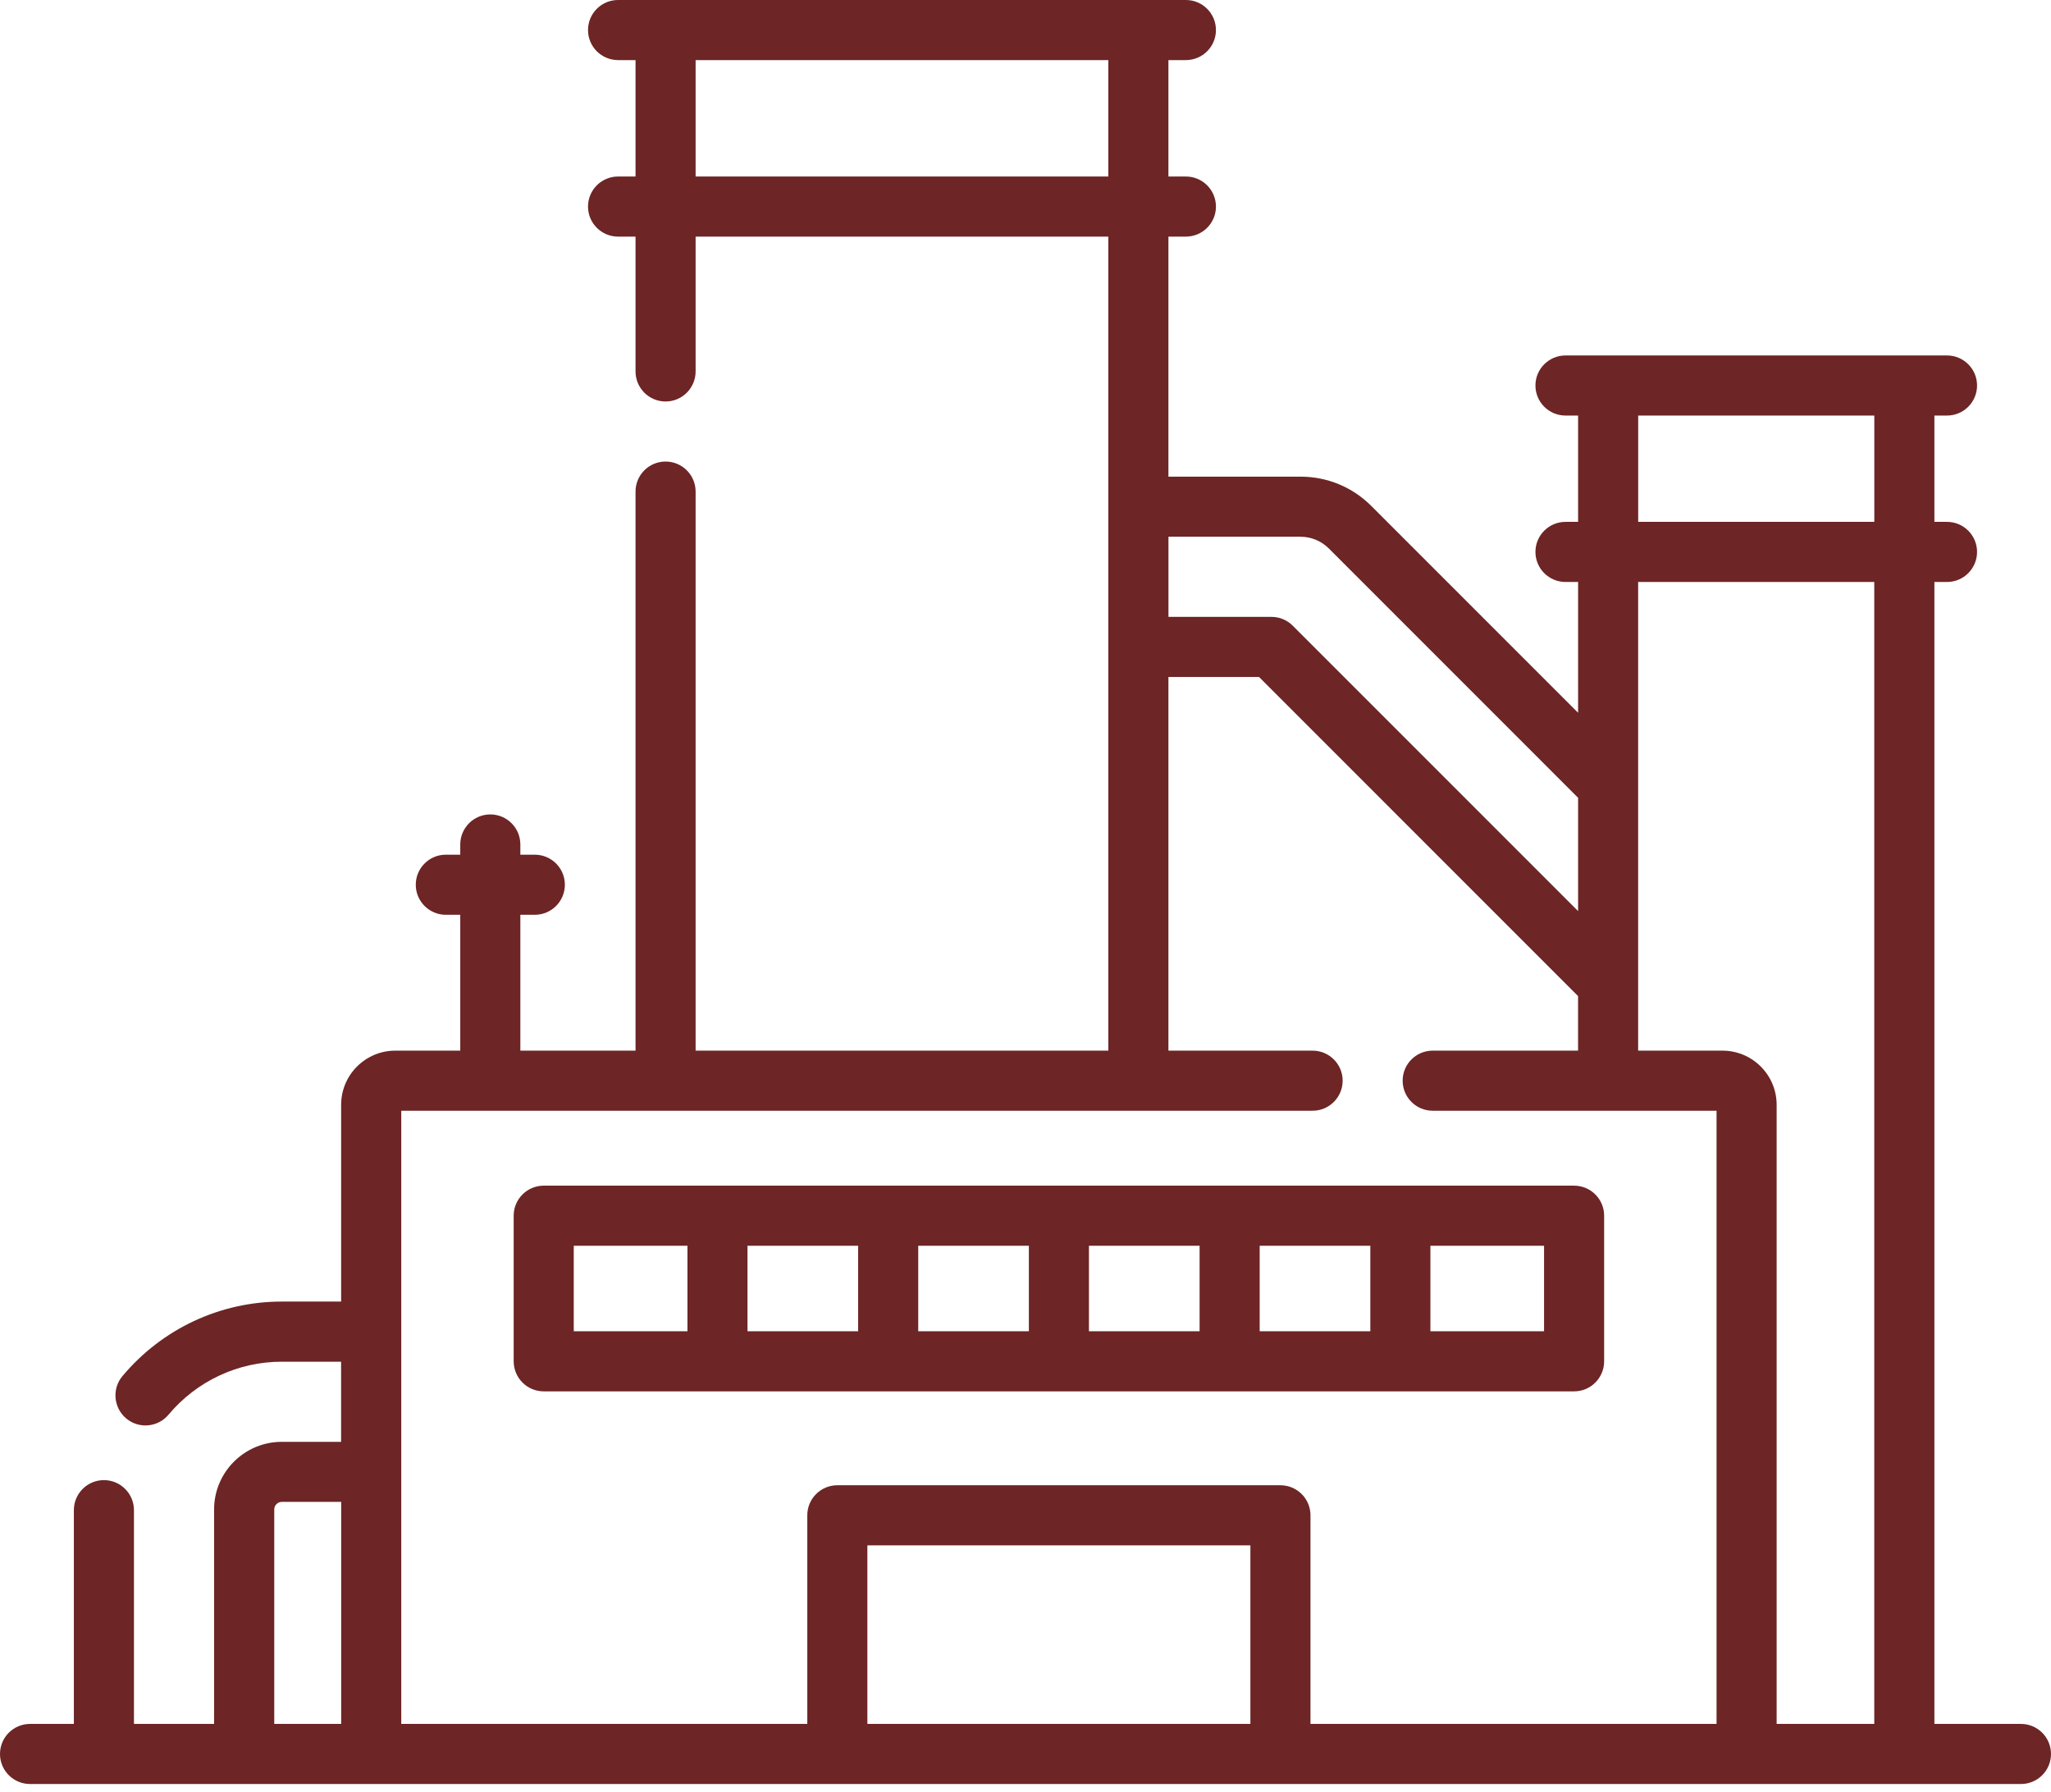
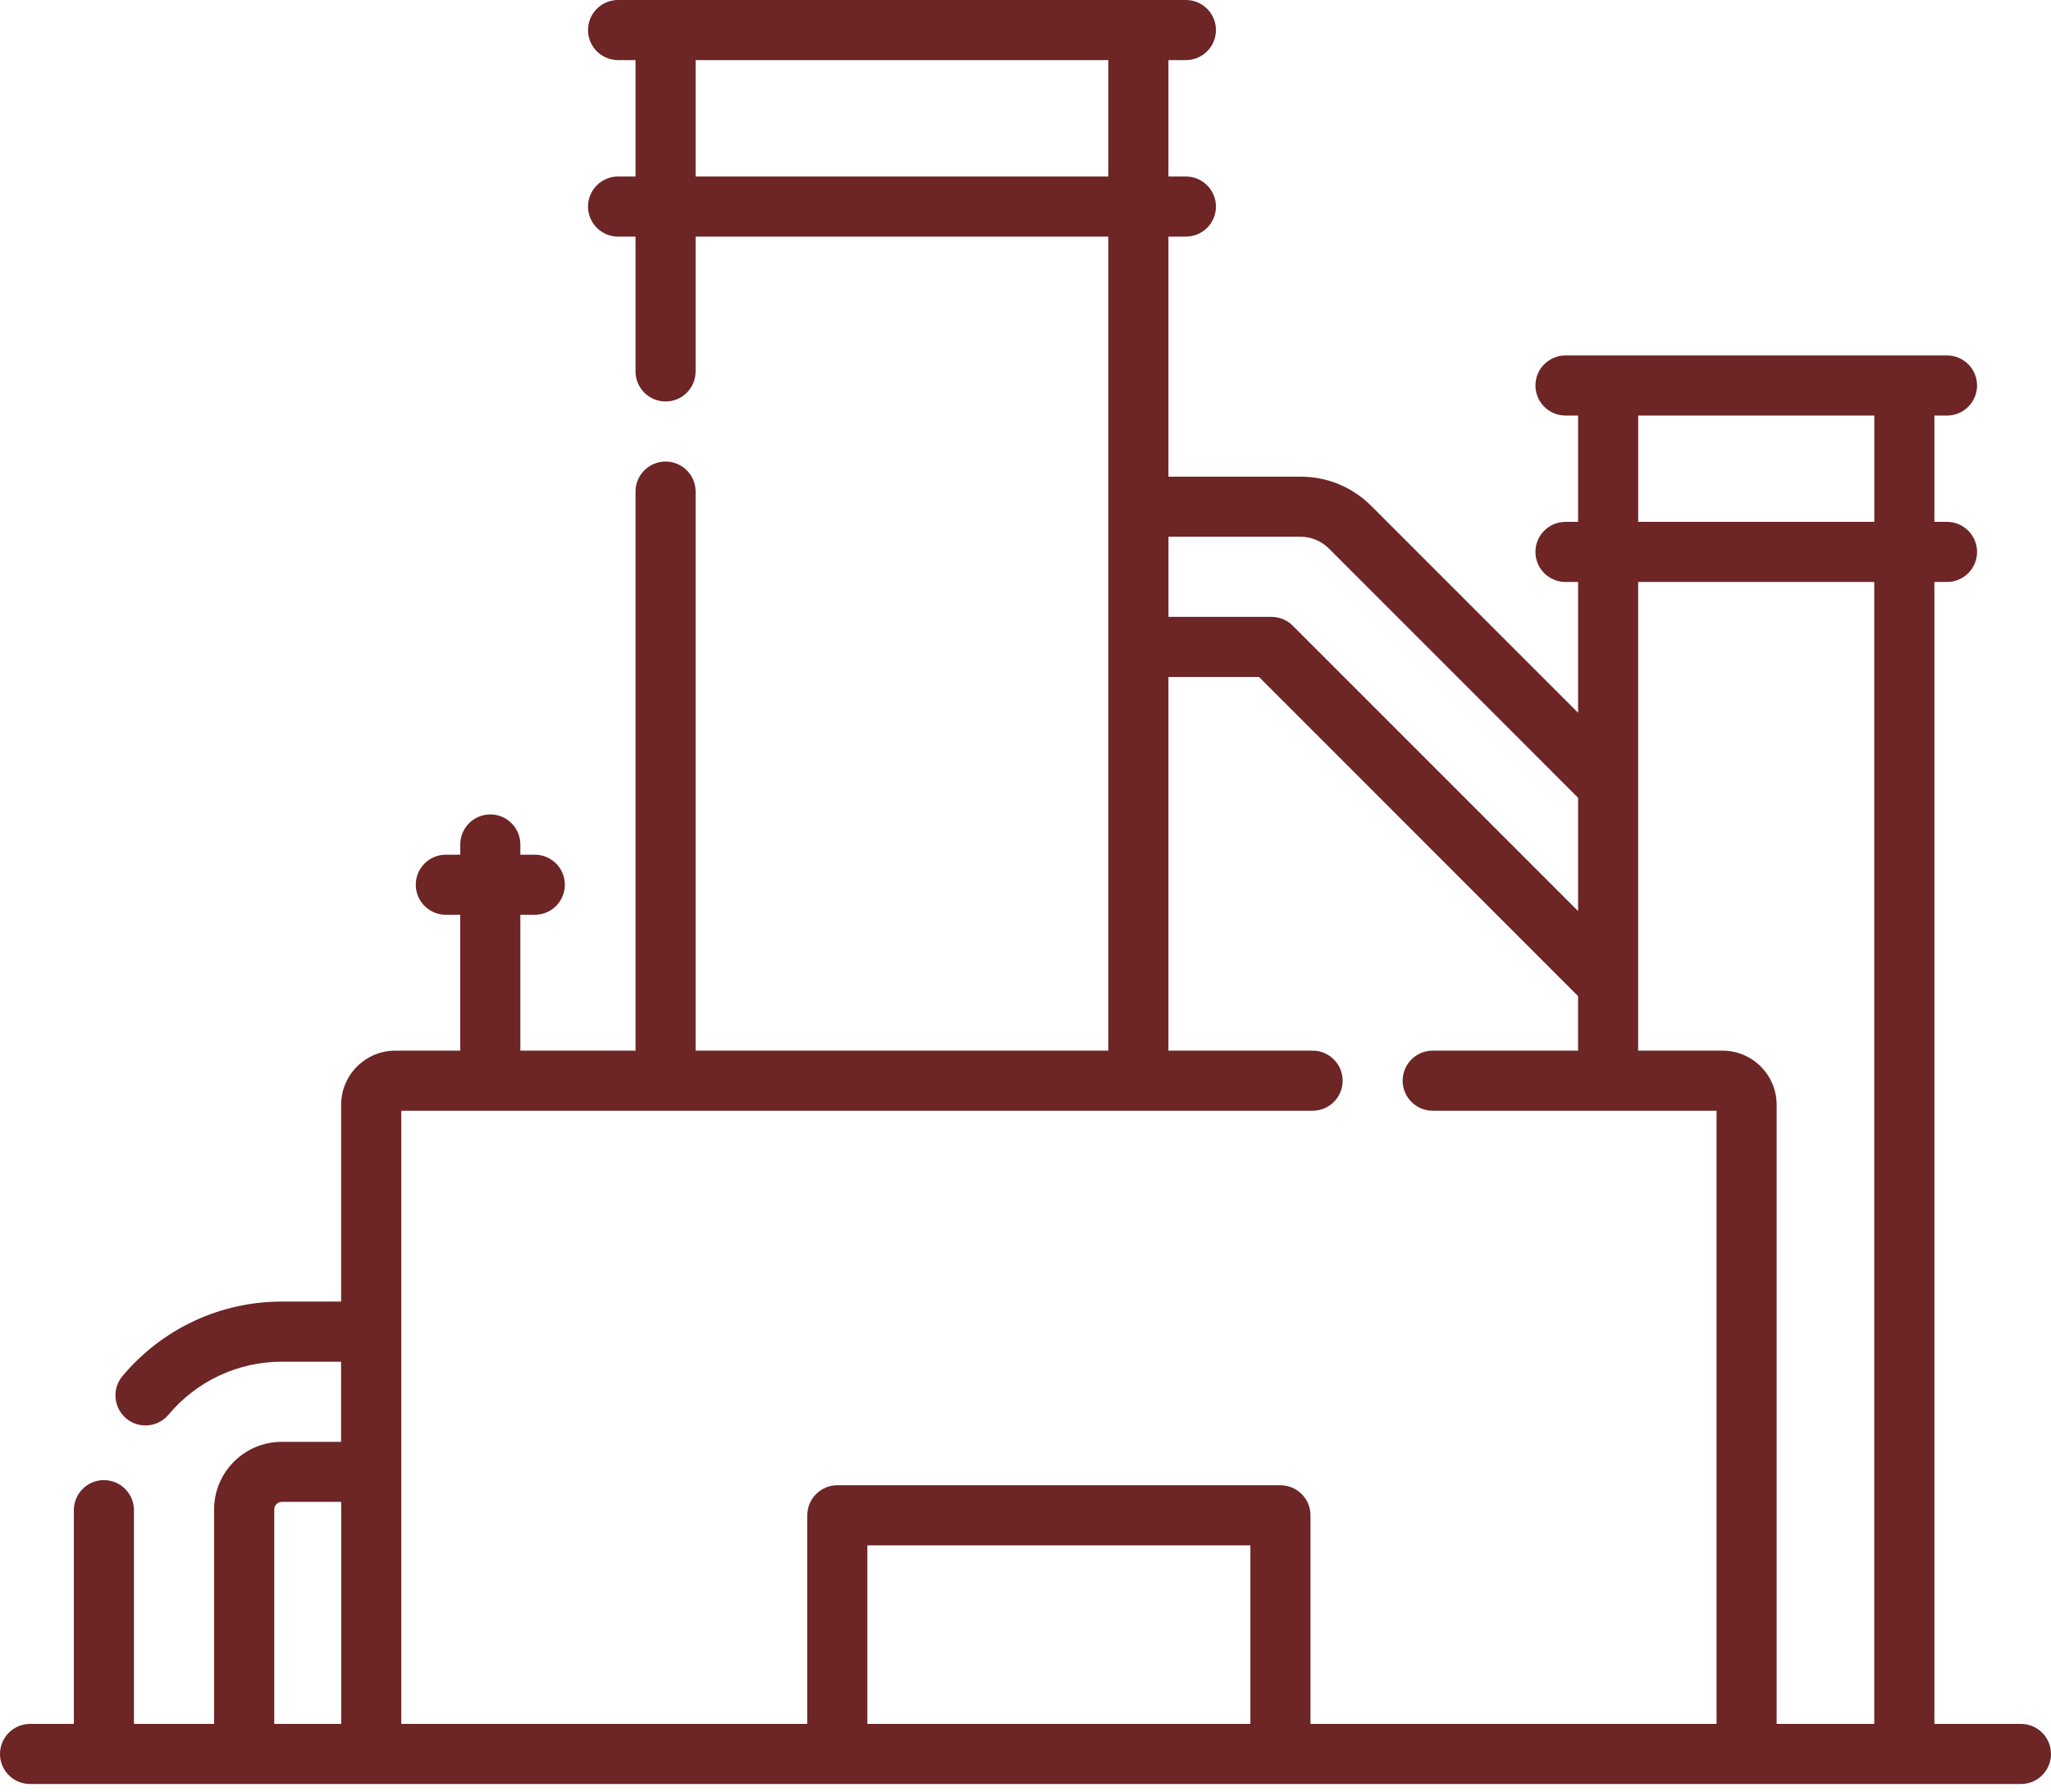
<svg xmlns="http://www.w3.org/2000/svg" width="95" height="83" viewBox="0 0 95 83" fill="none">
-   <path d="M72.911 64.437C73.679 64.437 74.302 63.813 74.302 63.045V56.302C74.302 55.534 73.679 54.911 72.911 54.911H25.184C24.416 54.911 23.793 55.534 23.793 56.302V63.045C23.793 63.813 24.416 64.437 25.184 64.437H72.911ZM55.564 61.654H50.439V57.694H55.564V61.654ZM58.347 57.694H63.472V61.654H58.347V57.694ZM47.656 61.654H42.531V57.694H47.656V61.654ZM39.748 61.654H34.623V57.694H39.748V61.654ZM71.519 61.654H66.255V57.694H71.519V61.654ZM26.576 57.694H31.842V61.654H26.576V57.694Z" fill="#6D2525" />
  <path d="M93.608 79.837H89.599V26.953H90.183C90.951 26.953 91.575 26.329 91.575 25.561C91.575 24.793 90.951 24.169 90.183 24.169H89.599V19.245H90.183C90.951 19.245 91.575 18.622 91.575 17.853C91.575 17.085 90.951 16.462 90.183 16.462H72.512C71.744 16.462 71.12 17.085 71.12 17.853C71.12 18.622 71.744 19.245 72.512 19.245H73.096V24.169H72.512C71.744 24.169 71.12 24.793 71.12 25.561C71.12 26.329 71.744 26.953 72.512 26.953H73.096V33.011L63.518 23.433C62.642 22.557 61.477 22.075 60.238 22.075H54.12V10.958H54.929C55.697 10.958 56.321 10.335 56.321 9.567C56.321 8.799 55.697 8.175 54.929 8.175H54.12V2.783H54.929C55.697 2.783 56.321 2.16 56.321 1.392C56.321 0.623 55.697 0 54.929 0H28.628C27.86 0 27.236 0.623 27.236 1.392C27.236 2.16 27.86 2.783 28.628 2.783H29.437V8.175H28.628C27.86 8.175 27.236 8.799 27.236 9.567C27.236 10.335 27.86 10.958 28.628 10.958H29.437V17.202C29.437 17.97 30.06 18.594 30.829 18.594C31.597 18.594 32.22 17.97 32.22 17.202V10.958H51.337V48.658H32.22V22.767C32.22 21.998 31.597 21.375 30.829 21.375C30.06 21.375 29.437 21.998 29.437 22.767V48.658H24.102V42.366H24.772C25.541 42.366 26.164 41.742 26.164 40.974C26.164 40.206 25.541 39.583 24.772 39.583H24.102V39.11C24.102 38.341 23.479 37.718 22.711 37.718C21.943 37.718 21.319 38.341 21.319 39.11V39.583H20.649C19.881 39.583 19.258 40.206 19.258 40.974C19.258 41.742 19.881 42.366 20.649 42.366H21.319V48.658H18.31C16.927 48.658 15.801 49.782 15.801 51.166V60.279H13.051C10.201 60.279 7.511 61.537 5.672 63.73C5.179 64.318 5.257 65.196 5.845 65.691C6.433 66.185 7.311 66.107 7.804 65.519C9.112 63.958 11.025 63.064 13.05 63.064H15.799V66.775H13.05C11.322 66.775 9.916 68.181 9.916 69.909V79.839H6.205V69.94C6.205 69.172 5.581 68.548 4.813 68.548C4.045 68.548 3.421 69.172 3.421 69.94V79.839H1.392C0.623 79.839 0 80.462 0 81.231C0 81.999 0.623 82.622 1.392 82.622H93.608C94.377 82.622 95 81.999 95 81.231C95 80.462 94.377 79.839 93.608 79.839V79.837ZM32.22 8.175V2.783H51.337V8.175H32.22ZM75.879 19.245H86.816V24.169H75.879V19.245ZM60.238 24.858C60.733 24.858 61.199 25.051 61.55 25.401L73.096 36.948V42.195L59.878 28.977C59.616 28.715 59.264 28.569 58.894 28.569H54.122V24.858H60.24H60.238ZM12.703 69.907C12.703 69.714 12.86 69.556 13.053 69.556H15.803V79.837H12.703V69.907ZM18.586 51.441H60.798C61.566 51.441 62.19 50.818 62.19 50.049C62.19 49.281 61.566 48.658 60.798 48.658H54.12V31.352H58.316L73.094 46.131V48.658H66.361C65.593 48.658 64.969 49.281 64.969 50.049C64.969 50.818 65.593 51.441 66.361 51.441H79.509V79.837H60.7V70.177C60.7 69.409 60.076 68.786 59.308 68.786H38.785C38.017 68.786 37.393 69.409 37.393 70.177V79.837H18.586V51.441ZM40.176 79.837V71.569H57.917V79.837H40.176ZM82.292 79.837V51.166C82.292 49.784 81.168 48.658 79.783 48.658H75.877V26.953H86.814V79.837H82.292Z" fill="#6D2525" />
</svg>